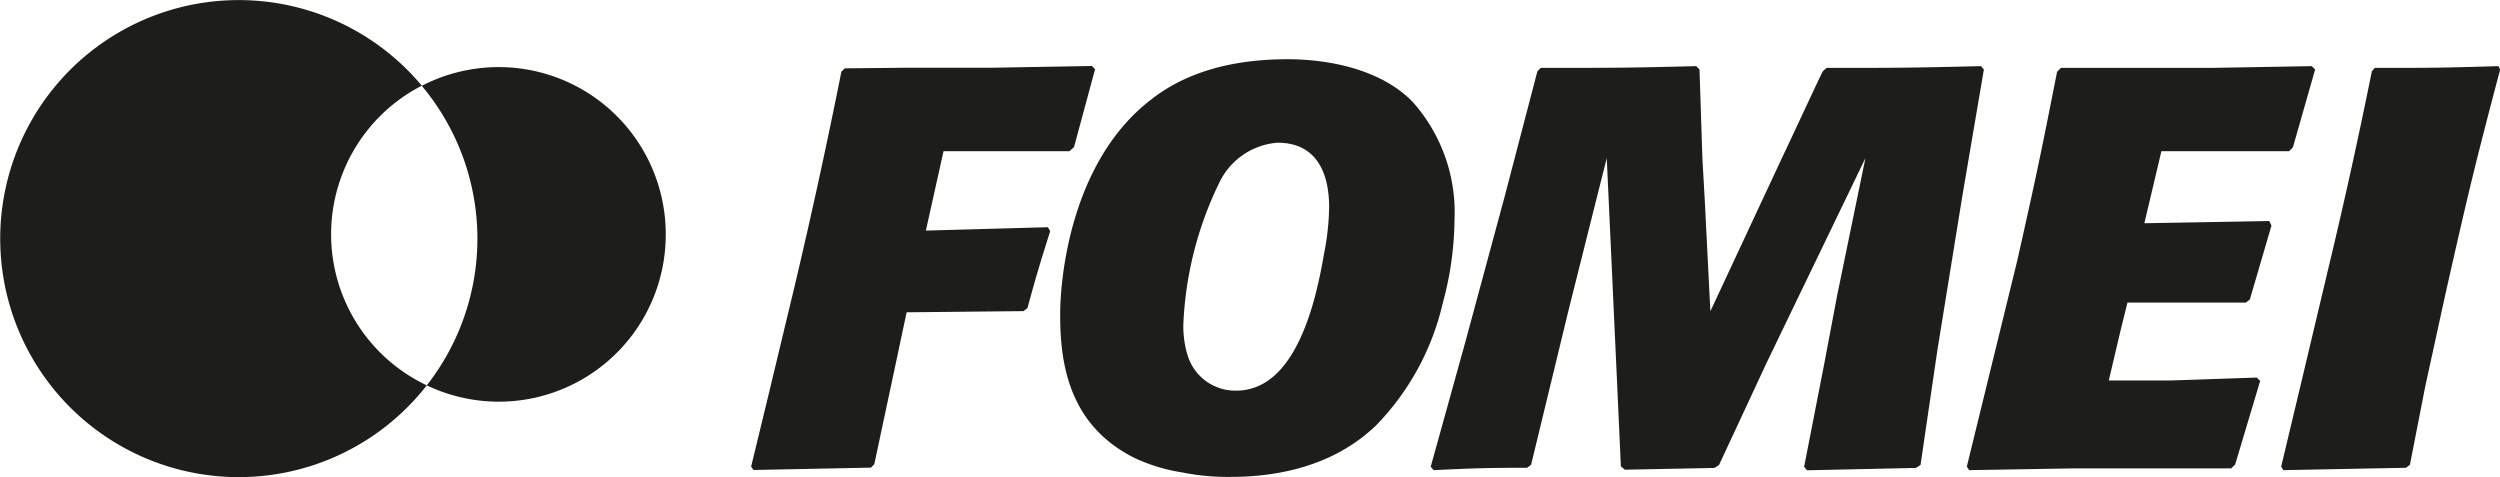
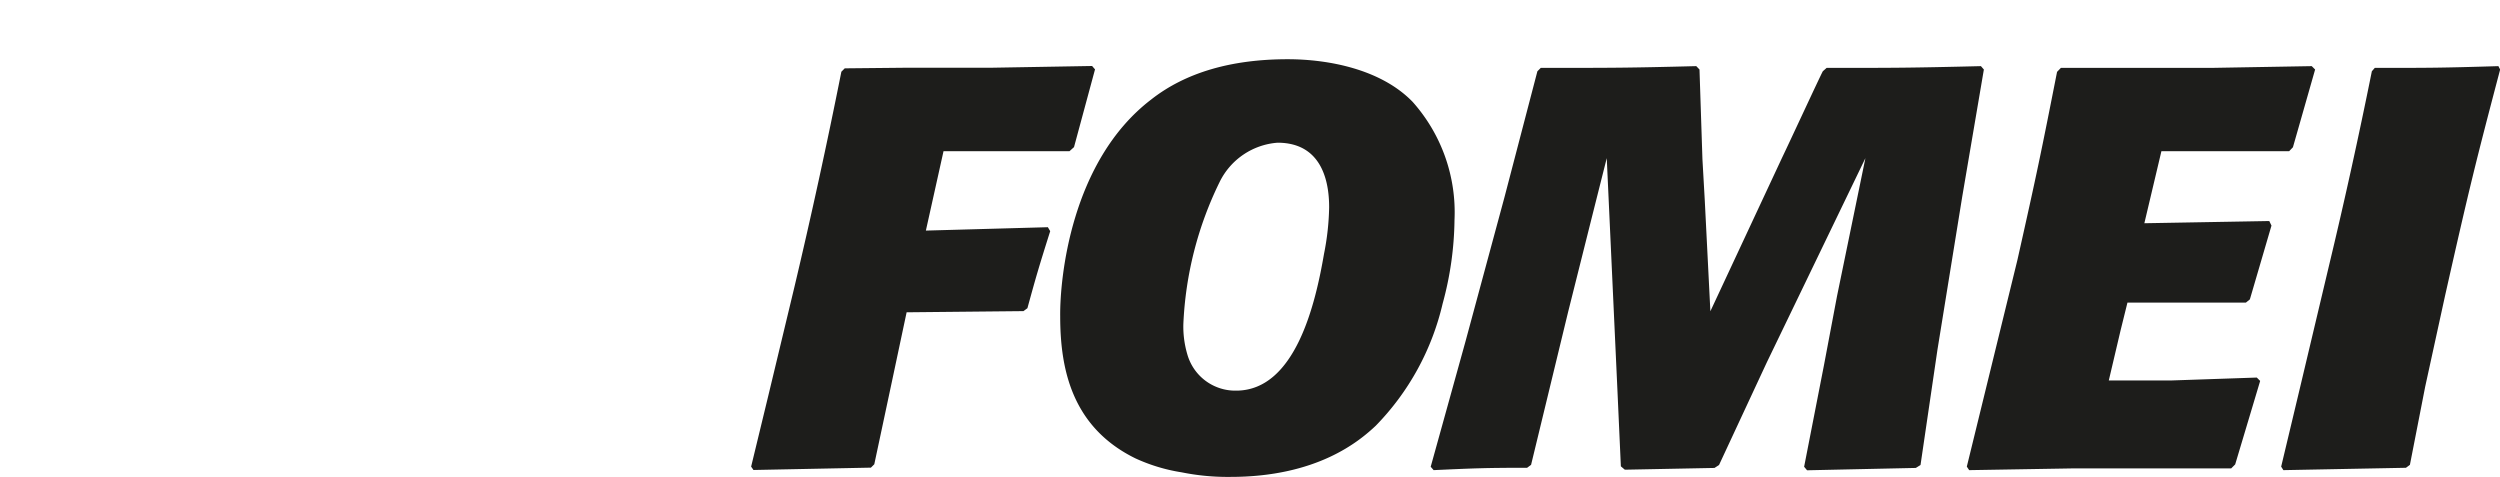
<svg xmlns="http://www.w3.org/2000/svg" width="226.81" height="43.28" viewBox="0 0 170.11 32.46" id="svg23">
  <defs id="defs7">
    <style id="style2">.cls-3{fill:#1d1d1b}</style>
    <clipPath id="clip-path">
      <path id="rect4" fill="#fff" d="M0 0h192.76v55.22H0z" />
    </clipPath>
  </defs>
  <g id="Vrstva_2" data-name="Vrstva 2" transform="translate(-11.3 -11.37)">
    <g id="Vrstva_1-2" data-name="Vrstva 1">
      <g id="g17" clip-path="url(#clip-path)">
-         <path id="path13" d="M40 17.2a16.23 16.23 0 1 0 .34 20.39A11.37 11.37 0 0 1 40 17.2m16.6 10.1A11.37 11.37 0 0 0 40 17.21a16.18 16.18 0 0 1 .34 20.38A11.36 11.36 0 0 0 56.6 27.3" class="cls-3" fill="#1d1d1b" />
        <path id="path15" d="M84.38 21.38l1.43-5.29-.2-.23-6.94.12H72.8l-4.02.04-.23.23a415.02 415.02 0 0 1-3.2 14.67l-1.78 7.41-1.16 4.79.16.23 7.99-.16.23-.23 1.2-5.63 1-4.71 7.95-.08.27-.2c.58-2.12.78-2.81 1.55-5.24l-.16-.27-8.3.23 1.2-5.4h8.57zm17.36 4.1a17.54 17.54 0 0 1-.35 3.17c-.57 3.32-1.93 9.3-5.98 9.3a3.39 3.39 0 0 1-3.32-2.47 6.68 6.68 0 0 1-.27-2.05 24.3 24.3 0 0 1 2.47-9.68 4.79 4.79 0 0 1 3.94-2.67c3.28 0 3.51 3.13 3.51 4.4m7.72 6.56a22.38 22.38 0 0 0 .81-5.7 11.29 11.29 0 0 0-2.85-8.04c-2.13-2.2-5.68-2.9-8.5-2.9-3.82 0-6.95.9-9.3 2.75-5.48 4.2-6.21 12.23-6.18 14.75 0 3.55.78 7.52 5.1 9.65a11.94 11.94 0 0 0 3.17.96 15.8 15.8 0 0 0 3.31.31c5.91 0 8.77-2.43 9.89-3.48a17.58 17.58 0 0 0 4.55-8.3m35.36-7.3l1.47-8.64-.2-.23c-4.86.12-5.98.12-10.5.12l-.26.23c-.28.54-2.17 4.63-2.78 5.9l-4.87 10.43-.38-7.53-.16-2.82-.2-6.1-.22-.23c-4.63.12-5.75.12-10.58.12l-.23.23-2.24 8.57-2.66 9.84-2.36 8.5.2.23c2.66-.12 3.47-.16 6.36-.16l.27-.2L118 32.6l1.59-6.34 1.04-4.13.73 15.87.23 5.1.27.23 6.1-.12.31-.2 3.25-6.98 6.71-13.9-1.93 9.38-.89 4.71-1.35 6.91.2.24 7.4-.16.32-.2 1.15-7.83zm22.5-3.35l1.51-5.29-.23-.23-6.87.12h-10.2l-.26.27c-1.08 5.48-1.35 6.8-2.7 12.81l-1.55 6.33-1.89 7.72.16.24 7.14-.12h10.69l.27-.27 1.7-5.68-.23-.23-5.87.2h-4.2l.8-3.4.47-1.9h8.06l.27-.22 1.47-5.02-.15-.31-8.5.15 1.16-4.9h8.69zm14.1-5.29l-.12-.23c-3.93.12-4.75.12-8.41.12l-.2.23a367.12 367.12 0 0 1-2.9 13.16l-2 8.42-1.27 5.32.15.24 8.34-.16.27-.2 1.04-5.32 1.35-6.18c1.66-7.37 2.09-9.1 3.75-15.4" class="cls-3" fill="#1d1d1b" />
      </g>
    </g>
  </g>
</svg>